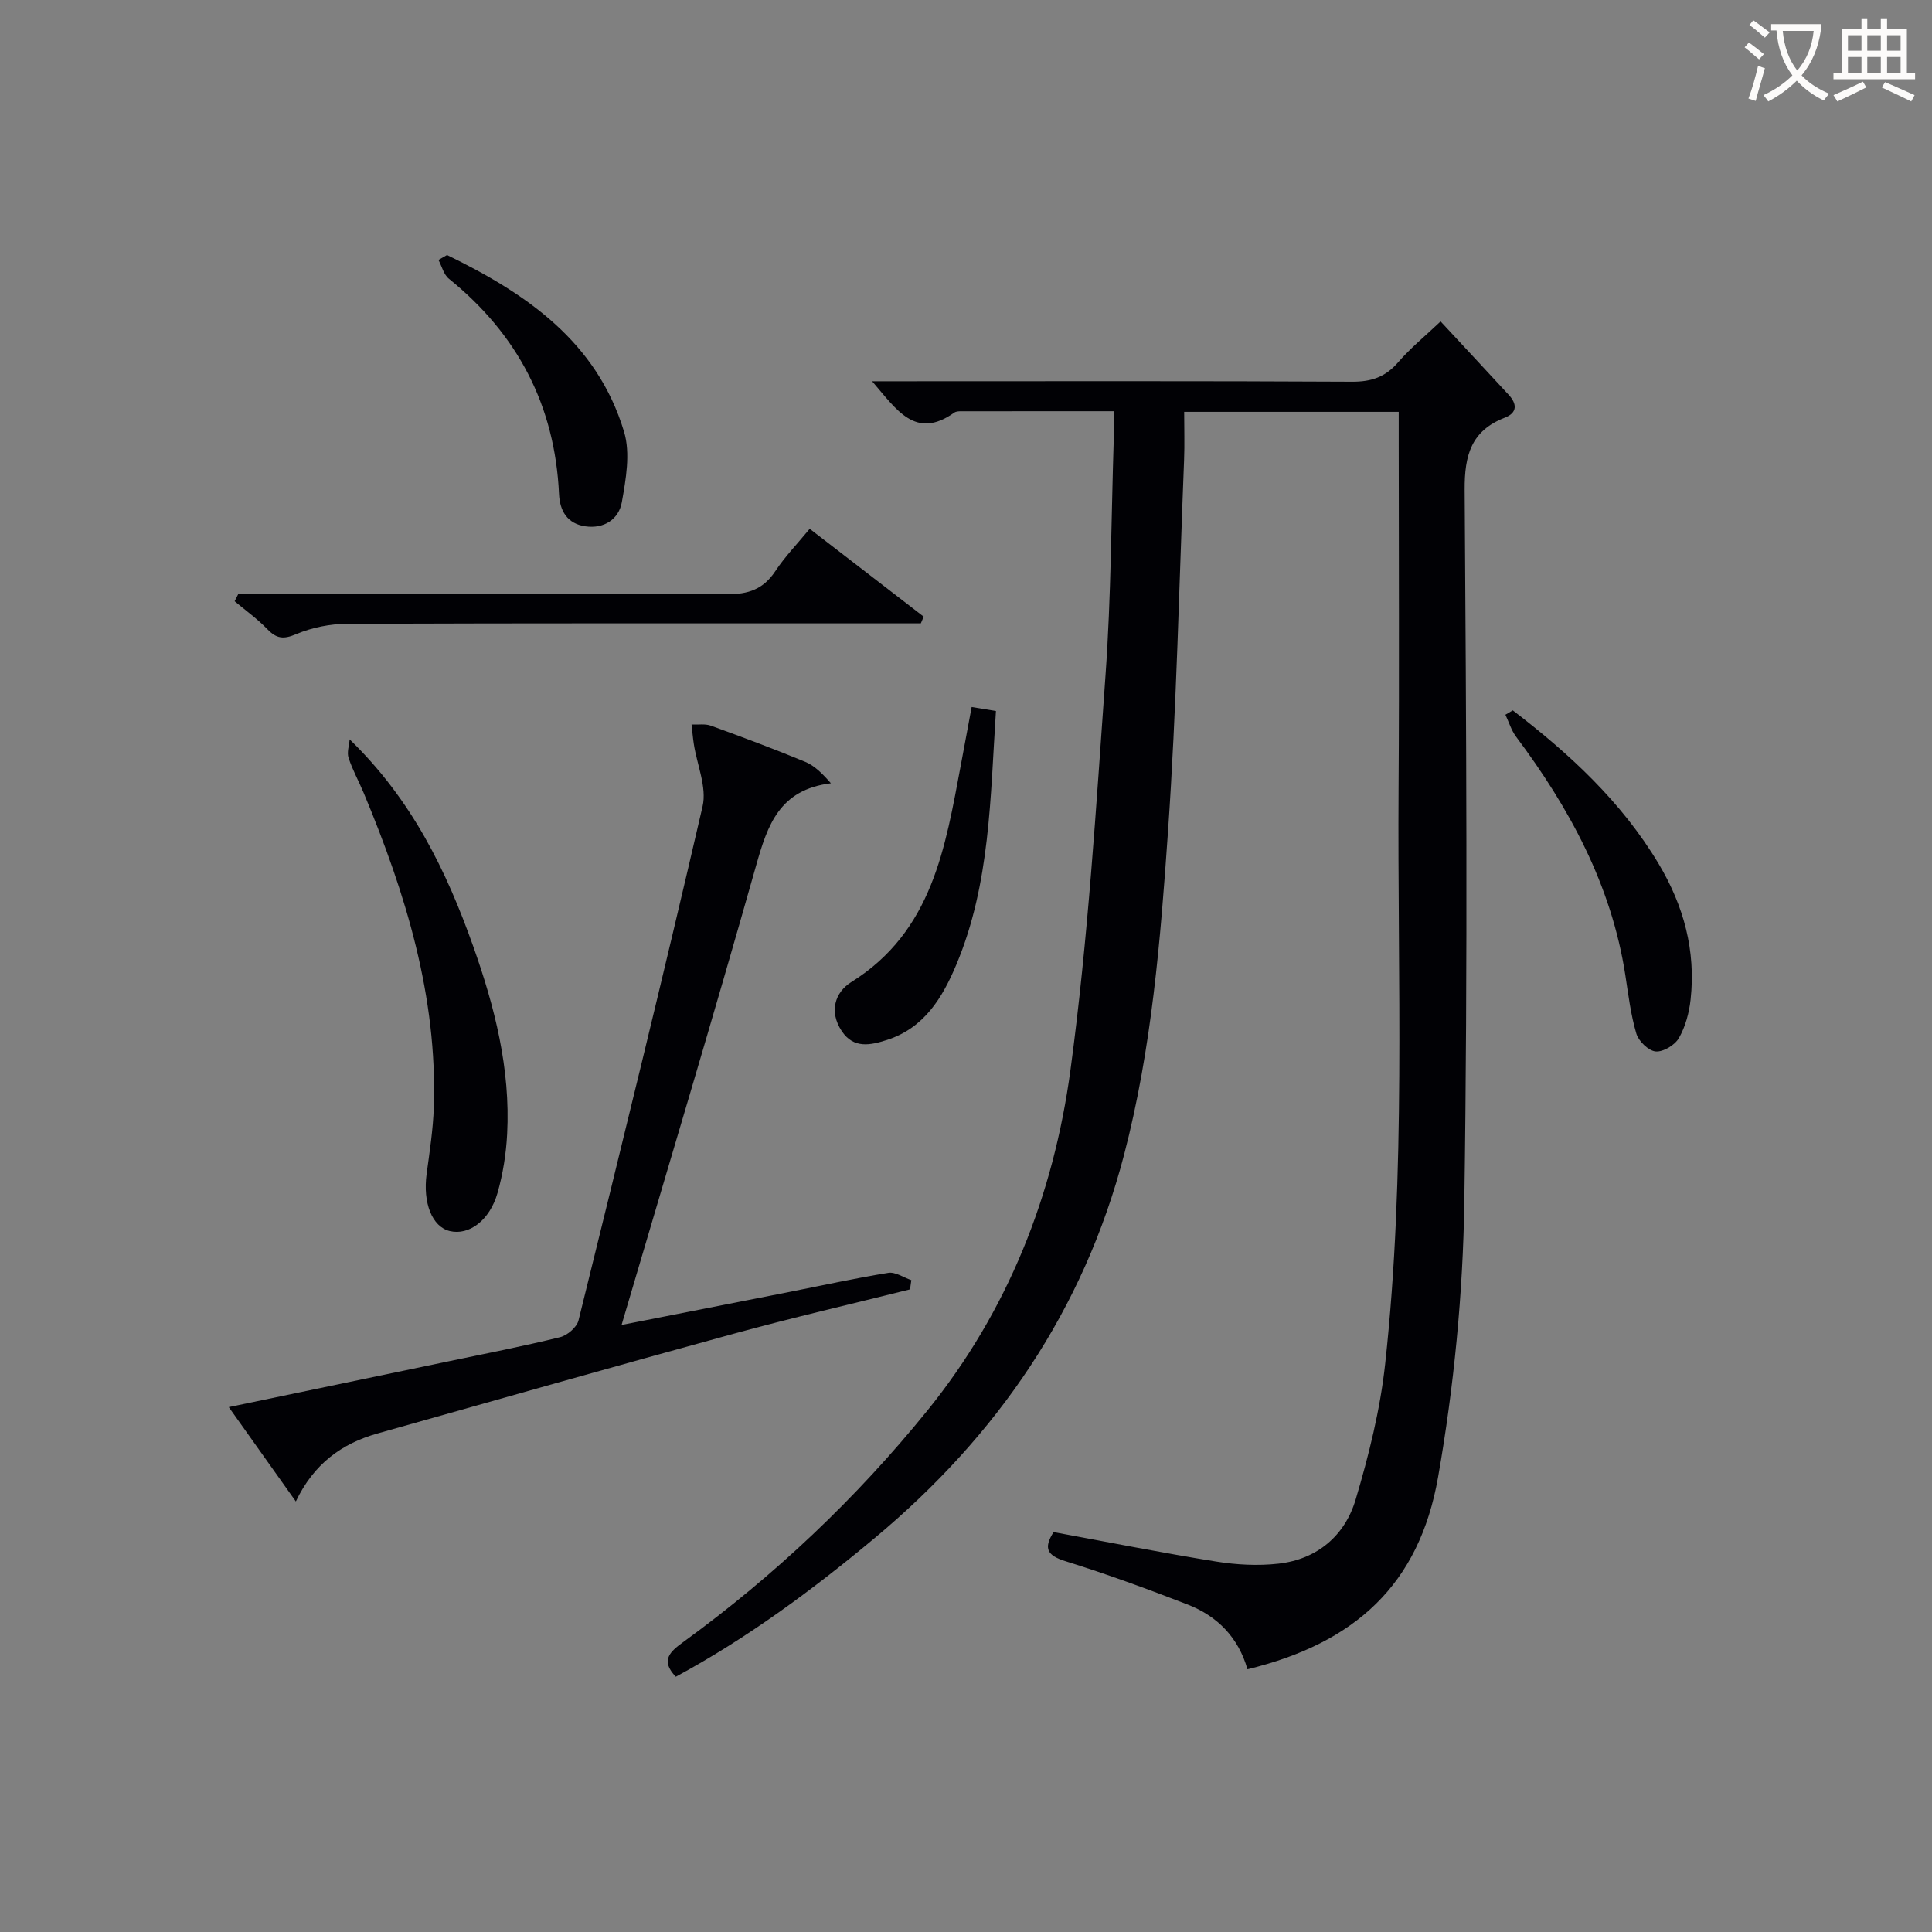
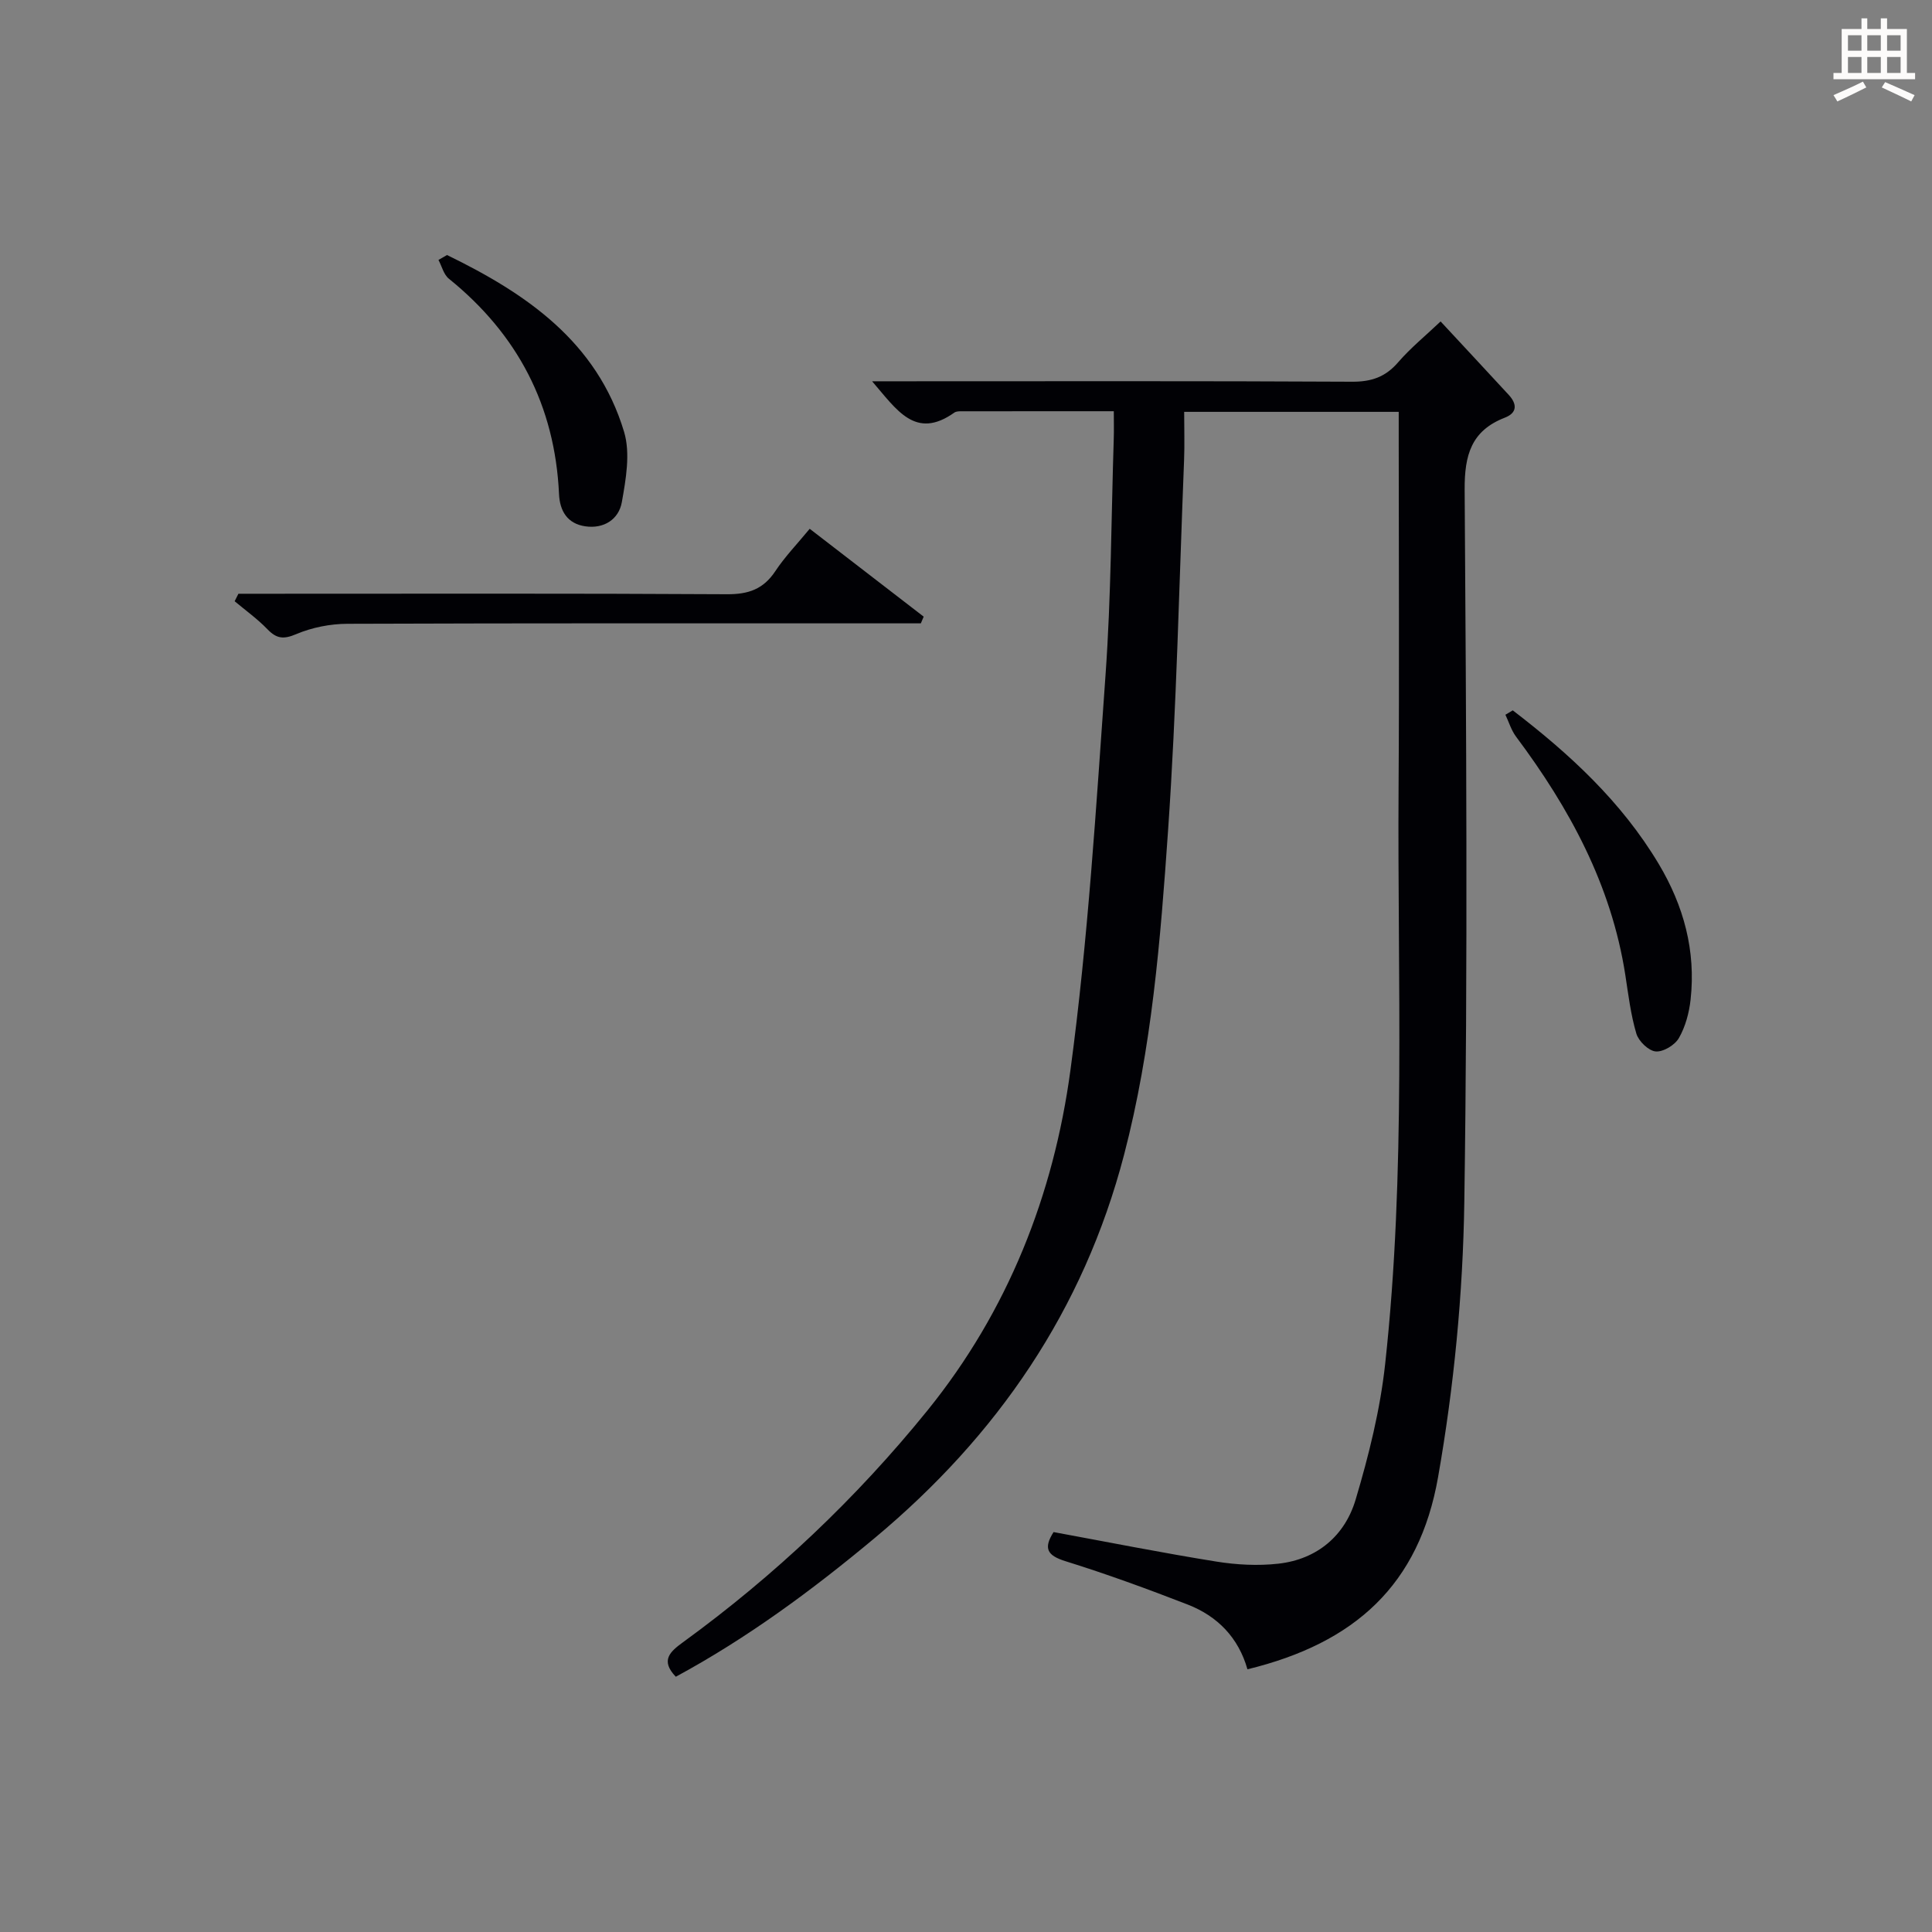
<svg xmlns="http://www.w3.org/2000/svg" enable-background="new 0 0 400 400" viewBox="0 0 400 400">
  <rect x="0" y="0" width="400" height="400" fill="#808080" stroke="none" />
  <g fill="#010105">
    <path d="m289.59 85.27c-15.12 0-29.41 0-44.42 0 0 3.45.11 6.72-.02 9.99-1.02 25.59-1.55 51.23-3.32 76.77-1.56 22.5-3.36 45.05-9.1 67.04-8.41 32.22-26.25 58.19-51.64 79.37-12.93 10.79-26.39 20.72-41.17 28.71-3.28-3.4-1.15-5.22 1.5-7.15 18.95-13.79 35.85-29.76 50.6-47.98 16.67-20.61 26.11-44.61 29.6-70.44 3.66-27.12 5.32-54.53 7.27-81.86 1.16-16.25 1.18-32.57 1.7-48.86.06-1.78.01-3.57.01-5.72-10.95 0-21.25 0-31.55.01-.49 0-1.09.01-1.46.27-8.08 5.74-11.93-.59-17.03-6.48h5.89c31.16 0 62.33-.08 93.49.09 4.01.02 6.9-.98 9.52-4.01 2.58-2.99 5.7-5.52 8.8-8.47 4.88 5.26 9.52 10.23 14.12 15.22 1.73 1.88 1.77 3.7-.81 4.7-6.97 2.7-8.37 7.75-8.33 14.92.33 49.16.66 98.33-.07 147.49-.28 19.01-2.14 38.2-5.43 56.93-3.91 22.28-17.16 34.37-39.47 39.8-1.85-6.53-6.17-10.99-12.36-13.4-8.34-3.24-16.77-6.32-25.31-8.98-3.79-1.18-4.62-2.65-2.47-6.03 11.2 2.06 22.39 4.29 33.65 6.1 4.23.68 8.67.92 12.92.44 8.01-.91 13.74-5.78 15.97-13.27 2.73-9.16 5.08-18.59 6.11-28.06 4.34-39.66 2.52-79.51 2.78-119.29.16-23.83.03-47.66.03-71.49 0-1.98 0-3.95 0-6.36z" />
-     <path d="m128.69 274.32c11.38-2.24 23.04-4.53 34.71-6.83 6.83-1.35 13.64-2.85 20.51-3.96 1.47-.24 3.18.97 4.77 1.51-.09.64-.18 1.28-.27 1.91-12.17 3.04-24.4 5.87-36.49 9.18-24.63 6.74-49.19 13.73-73.77 20.66-7.38 2.08-13.17 6.25-16.9 14.07-4.7-6.61-9.08-12.77-13.88-19.53 15.55-3.24 30.4-6.33 45.25-9.43 7.79-1.63 15.62-3.15 23.34-5.05 1.51-.37 3.47-2.06 3.82-3.49 8.75-35.42 17.46-70.85 25.68-106.4.92-3.97-1.16-8.62-1.82-12.97-.2-1.32-.31-2.65-.46-3.98 1.34.06 2.81-.2 4.01.24 6.56 2.38 13.1 4.82 19.54 7.49 1.92.8 3.51 2.39 5.3 4.43-10.67 1.32-13.12 8.66-15.48 17.01-8.93 31.62-18.41 63.06-27.86 95.14z" />
-     <path d="m72.39 153.08c12.91 12.51 20.05 27.26 25.58 42.83 4.45 12.53 7.73 25.39 7.03 38.86-.21 4.1-.87 8.26-1.99 12.21-1.63 5.72-5.92 8.84-9.87 7.9-3.68-.87-5.62-5.84-4.81-11.83.62-4.6 1.34-9.23 1.49-13.86.74-22.88-5.82-44.18-14.5-64.98-1.02-2.45-2.33-4.79-3.15-7.3-.38-1.13.12-2.54.22-3.83z" />
    <path d="m167.64 109.48c8.04 6.2 15.82 12.2 23.6 18.19-.2.46-.39.93-.59 1.39-1.75 0-3.49 0-5.24 0-37.83 0-75.66-.05-113.48.09-3.56.01-7.34.76-10.6 2.14-2.64 1.12-4.07.95-5.97-1.02-2.05-2.13-4.5-3.88-6.78-5.79.26-.52.52-1.03.78-1.55h5.15c32 0 63.99-.09 95.99.1 4.42.03 7.53-1.03 10.01-4.76 1.99-3.01 4.55-5.65 7.13-8.79z" />
    <path d="m313.2 147.07c11.72 8.98 22.49 18.87 30.21 31.78 5.19 8.69 7.72 18 6.61 28.1-.3 2.73-1.07 5.61-2.42 7.96-.83 1.46-3.24 2.92-4.81 2.78-1.48-.13-3.53-2.12-4-3.69-1.17-3.94-1.66-8.09-2.29-12.17-2.89-18.59-11.54-34.5-22.63-49.33-.98-1.32-1.47-3-2.19-4.52.51-.3 1.01-.6 1.52-.91z" />
-     <path d="m201.17 146.38c1.79.3 3.21.53 5.03.83-1.18 17.89-1.17 35.73-8.19 52.48-2.88 6.86-6.65 13.14-14.38 15.62-3.43 1.1-6.91 1.86-9.37-1.86-2.64-3.99-1.41-8 1.99-10.12 16.82-10.51 19.47-27.9 22.71-45.09.7-3.75 1.4-7.5 2.21-11.86z" />
    <path d="m92.55 52.8c16.39 7.97 31.05 17.95 36.66 36.61 1.33 4.44.38 9.81-.47 14.58-.63 3.5-3.67 5.54-7.55 4.98-3.73-.54-5.29-3.18-5.45-6.68-.85-18.33-8.58-33.09-22.81-44.59-1.07-.86-1.45-2.57-2.15-3.88.58-.34 1.18-.68 1.77-1.02z" />
  </g>
-   <path d="m362.1 8.8c1.1.8 2.1 1.6 3.1 2.4l-1 1.1c-1.3-1.1-2.3-2-3-2.5zm1.9 4.8c.5.2.9.4 1.4.5-.6 2.3-1.3 4.5-1.9 6.8l-1.5-.5c.8-2.1 1.4-4.3 2-6.8zm-1-9.4c1.3.9 2.4 1.8 3.4 2.5l-1 1.1c-1.4-1.2-2.4-2.1-3.2-2.6zm3.7 2.2v-1.4h10.3v1.2c-.5 3.6-1.8 6.8-4 9.4 1.5 1.6 3.4 2.8 5.7 3.8-.3.4-.7.8-1.1 1.4-2.3-1.1-4.1-2.5-5.6-4.1-1.6 1.6-3.6 3.1-5.9 4.3-.3-.5-.7-.9-1-1.3 2.4-1.1 4.4-2.5 6-4.1-1.9-2.5-3-5.6-3.3-9.3h-1.1zm8.8 0h-6.4c.3 3.3 1.3 6 3 8.2 2-2.3 3.1-5.1 3.4-8.2z" fill="#fcfbfa" />
  <path d="m385.3 3.8h1.3v2.2h2.8v-2.2h1.3v2.2h4.1v9.1h1.7v1.3h-16.9v-1.3h1.7v-9.1h4.1v-2.2zm.4 13.1.7 1.2c-1.8.9-3.8 1.9-6 2.9-.2-.4-.5-.8-.8-1.3 2.3-1 4.3-1.9 6.1-2.8zm-3.1-6.4h2.8v-3.2h-2.8zm0 4.6h2.8v-3.3h-2.8zm4-4.6h2.8v-3.2h-2.8zm0 4.6h2.8v-3.3h-2.8zm3.7 1.9c2.1.9 4.1 1.8 6.1 2.7l-.7 1.3c-2.2-1.1-4.2-2-6.1-2.9zm3.2-9.7h-2.8v3.2h2.8zm-2.8 7.8h2.8v-3.3h-2.8z" fill="#fcfbfa" />
</svg>